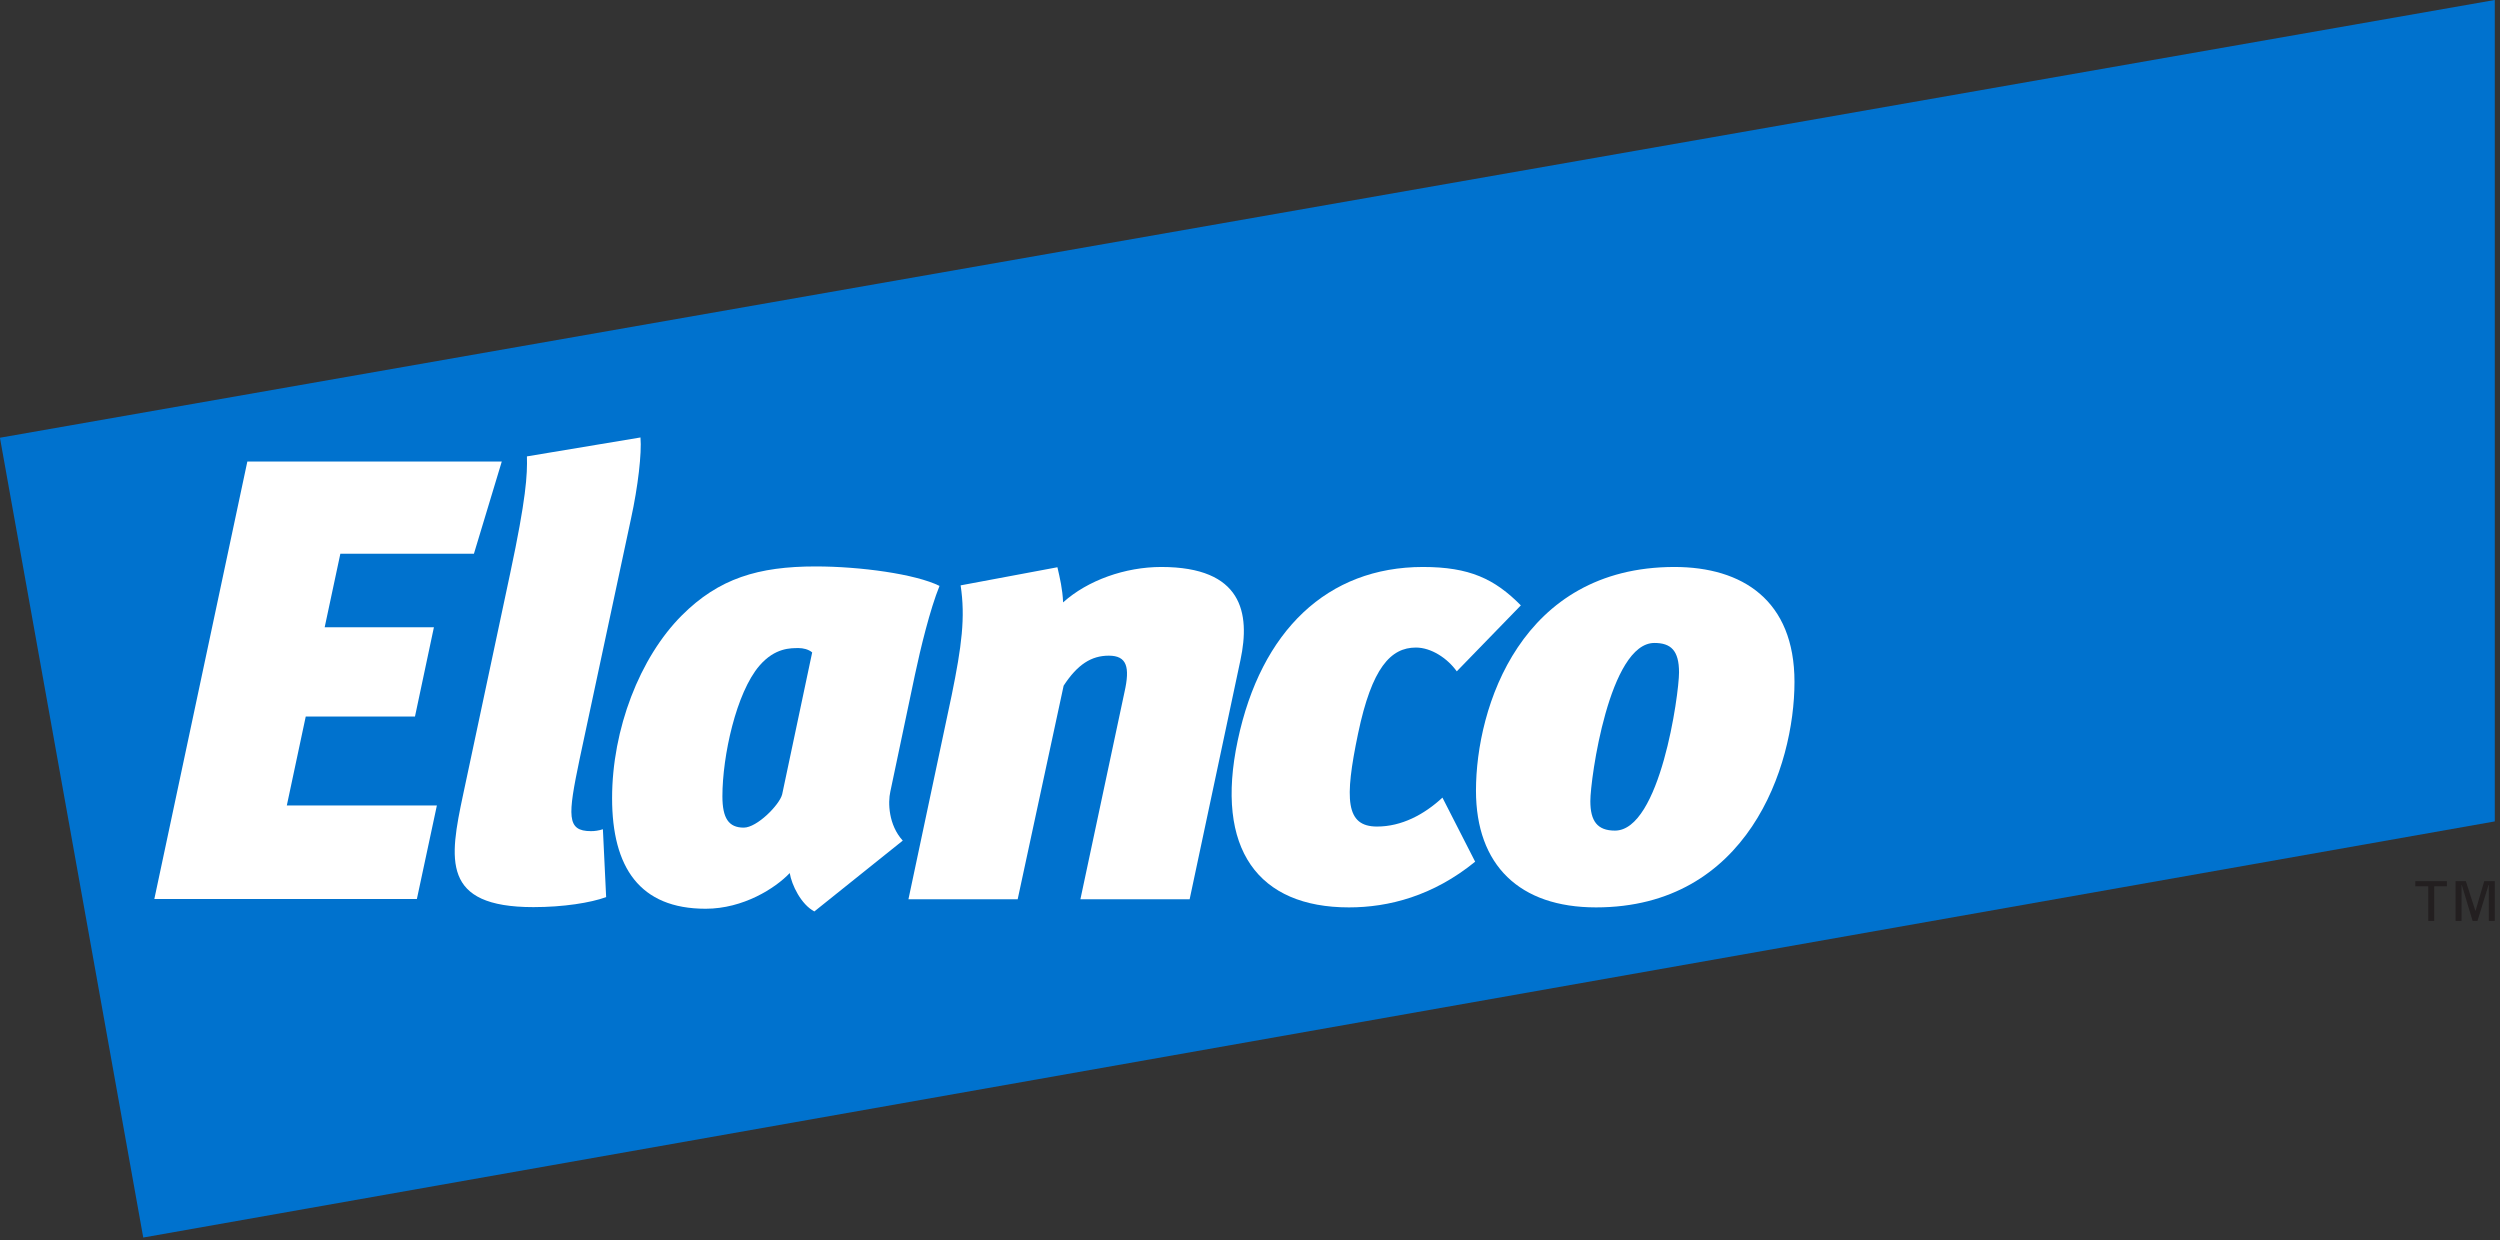
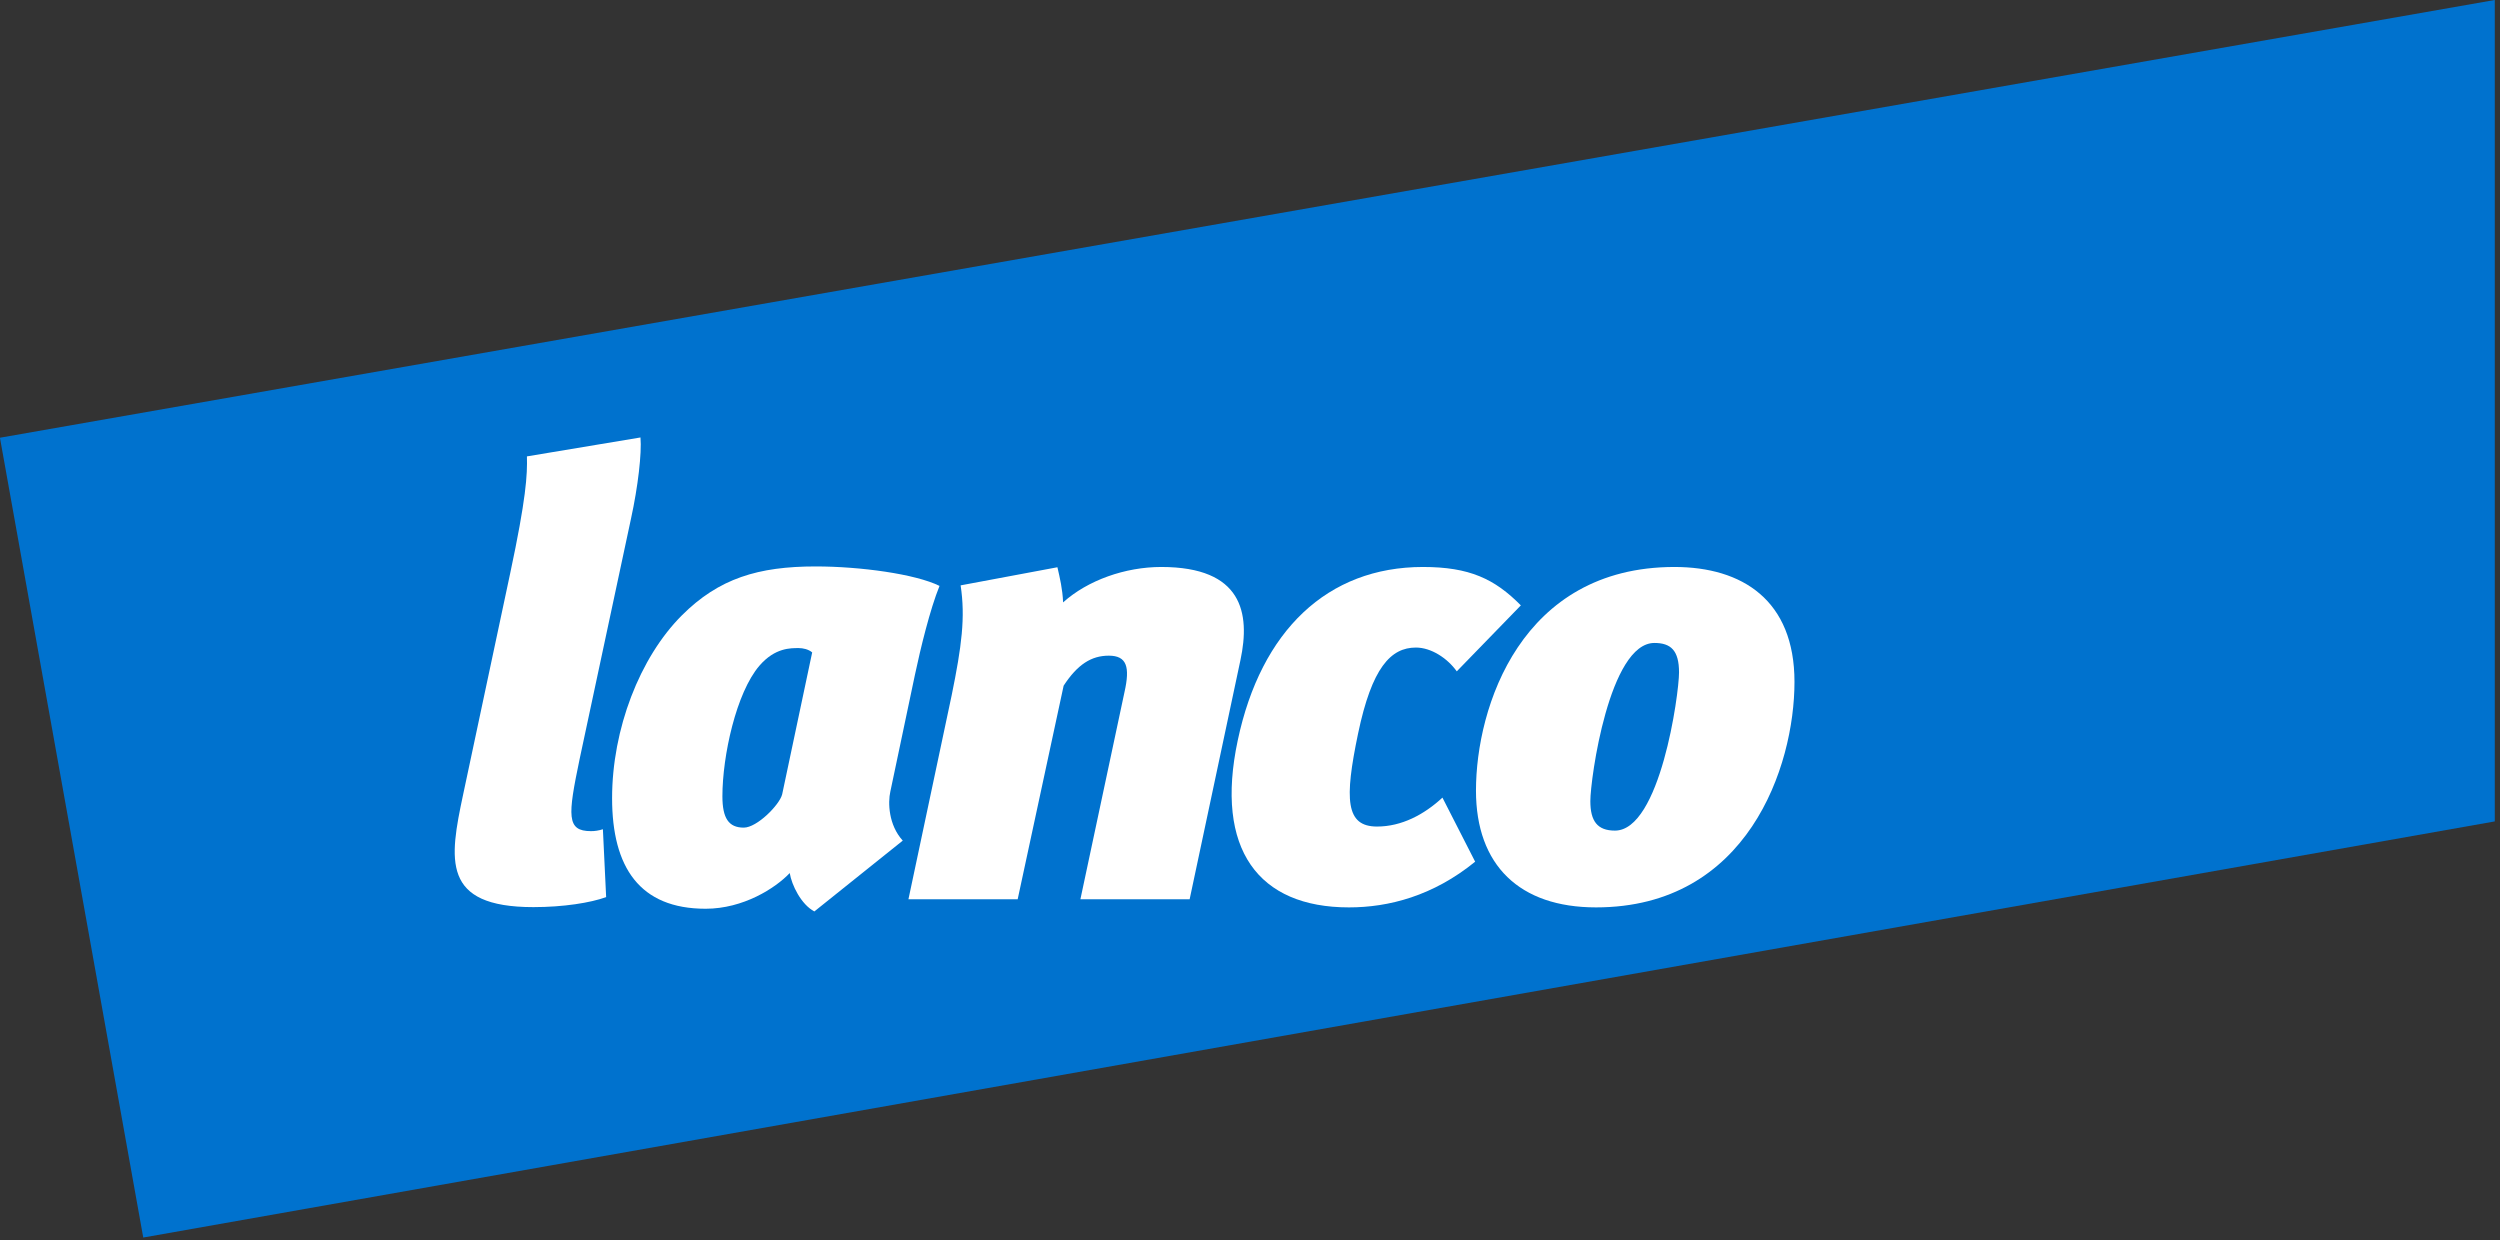
<svg xmlns="http://www.w3.org/2000/svg" xmlns:ns1="http://sodipodi.sourceforge.net/DTD/sodipodi-0.dtd" xmlns:ns2="http://www.inkscape.org/namespaces/inkscape" xmlns:xlink="http://www.w3.org/1999/xlink" version="1.1" id="Layer_1" x="0px" y="0px" viewBox="0 0 122.973 61" xml:space="preserve" ns1:docname="elanco-seeklogo.com.svg" width="122.973" height="61" ns2:version="1.0.1 (3bc2e813f5, 2020-09-07)">
  <rect x="0" y="0" width="122.973" height="61" fill="#333333" stroke="none" />
  <defs id="defs45" />
  <ns1:namedview pagecolor="#ffffff" bordercolor="#666666" borderopacity="1" objecttolerance="10" gridtolerance="10" guidetolerance="10" ns2:pageopacity="0" ns2:pageshadow="2" ns2:window-width="1908" ns2:window-height="2054" id="namedview43" showgrid="false" fit-margin-top="0" fit-margin-left="0" fit-margin-right="0" fit-margin-bottom="0" ns2:zoom="4.2716443" ns2:cx="28.722812" ns2:cy="142.25257" ns2:window-x="3240" ns2:window-y="1397" ns2:window-maximized="0" ns2:current-layer="Layer_1" />
  <style type="text/css" id="style2">
	.st0{clip-path:url(#SVGID_2_);fill:#0072CE;}
	.st1{clip-path:url(#SVGID_2_);}
	.st2{clip-path:url(#SVGID_4_);fill:#231F20;}
	.st3{fill:#FFFFFF;}
</style>
  <g id="g40" transform="matrix(0.133,0,0,0.133,-1.253,-0.626)" style="stroke-width:7.503">
    <g id="g38" style="stroke-width:7.503">
      <defs id="defs5">
        <rect id="SVGID_1_" x="9.4" y="4.7" width="922.7" height="457.7" />
      </defs>
      <clipPath id="SVGID_2_">
        <use xlink:href="#SVGID_1_" style="overflow:visible" id="use7" x="0" y="0" width="100%" height="100%" />
      </clipPath>
      <polygon class="st0" points="9.4,166.6 62.4,462.4 932.1,308.5 932.1,4.7 " clip-path="url(#SVGID_2_)" id="polygon10" style="stroke-width:7.503" />
      <g class="st1" clip-path="url(#SVGID_2_)" id="g22" style="stroke-width:7.503">
        <defs id="defs13">
-           <rect id="SVGID_3_" x="-23.3" y="-32.5" width="988.1" height="532" />
-         </defs>
+           </defs>
        <clipPath id="SVGID_4_">
          <use xlink:href="#SVGID_3_" style="overflow:visible" id="use15" x="0" y="0" width="100%" height="100%" />
        </clipPath>
        <polygon class="st2" points="909.7,345.3 909.7,332.5 914.4,332.5 914.4,330.6 902.7,330.6 902.7,332.5 907.5,332.5 907.5,345.3 " clip-path="url(#SVGID_4_)" id="polygon18" style="stroke-width:7.503" />
        <polygon class="st2" points="925,341.5 924.9,341.5 921.4,330.6 917.6,330.6 917.6,345.3 919.8,345.3 919.8,332 919.9,332 923.9,345.3 925.7,345.3 929.8,332 929.9,332 929.9,345.3 932.1,345.3 932.1,330.6 928.2,330.6 " clip-path="url(#SVGID_4_)" id="polygon20" style="stroke-width:7.503" />
      </g>
      <g class="st1" clip-path="url(#SVGID_2_)" id="g36" style="stroke-width:7.503">
-         <polygon class="st3" points="163.6,337.2 66.5,337.2 100.9,175.4 195,175.4 184.7,209.5 135.3,209.5 129.5,236.7 169.9,236.7 162.9,269.7 122.5,269.7 115.5,302.6 171,302.6 " id="polygon24" style="stroke-width:7.503" />
        <path class="st3" d="m 204.3,173.5 42,-7 c 0.5,5.8 -0.9,18.1 -3.5,30 l -19,88.9 c -4.4,21.1 -4.9,26.7 4.2,26.7 1.4,0 2.8,-0.2 4.4,-0.7 l 1.2,25.1 c -5.8,2.1 -15.8,3.7 -26.9,3.7 -34.1,0 -31.1,-17.6 -26,-41.6 l 17.4,-81.8 c 5.9,-27.7 6.4,-36.5 6.2,-43.3" id="path26" style="stroke-width:7.503" />
        <path class="st3" d="m 347.8,254.3 -9.1,43.2 c -0.9,4 -0.7,12.3 4.6,18.1 l -32.7,26.2 c -4.9,-2.6 -8.4,-9.8 -9.1,-14.2 -5.3,5.6 -17.2,13.2 -31.1,13.2 -24.4,0 -34.6,-15.3 -34.6,-40.9 0,-25.5 10.2,-52 25.8,-67.6 13.7,-13.7 28.3,-18.1 49.5,-18.1 16.5,0 36.9,2.8 45.8,7.2 -3.5,8.6 -7,23 -9.1,32.9 m -42.9,-9.9 c -3,0 -8.8,-0.2 -14.6,6.5 -8.6,10 -13.7,33.4 -13.7,48.3 0,8.1 2.3,11.6 7.9,11.6 4.9,0 13.2,-8.4 14.2,-12.3 L 309.8,246 c -1.4,-1.2 -3.5,-1.6 -4.9,-1.6" id="path28" style="stroke-width:7.503" />
        <path class="st3" d="m 438.9,214.4 c 30,0 33,17 29.3,34.4 l -18.8,88.5 H 409 l 16.3,-76.6 c 2.1,-9.3 0.9,-13.5 -5.8,-13.5 -6.5,0 -11.6,3.3 -16.7,11.1 l -17,79 h -40.4 l 16,-75.5 c 3.7,-18.1 5.1,-28.8 3.3,-40.6 l 35.8,-6.7 c 0.9,3.9 1.9,8.1 2.1,13 9.1,-8.2 23,-13.1 36.3,-13.1" id="path30" style="stroke-width:7.503" />
        <path class="st3" d="m 508.3,340.3 c -33.4,0 -49.7,-21.4 -41.1,-61.8 8.6,-40.6 33.2,-64.1 68.5,-64.1 17.2,0 26.5,4.4 36.2,14.2 L 548.2,253 c -3.5,-4.9 -9.5,-8.8 -15.1,-8.8 -9.3,0 -16.3,7.4 -21.4,31.8 -5.1,24.4 -4.6,34.4 7,34.4 9.1,0 17.4,-4.4 24.2,-10.7 l 12.1,23.7 c -15.6,12.7 -32,16.9 -46.7,16.9" id="path32" style="stroke-width:7.503" />
        <path class="st3" d="m 673.1,256.9 c 0,31.4 -17.4,83.4 -73.4,83.4 -28.3,0 -44.4,-15.6 -44.4,-43.2 0,-30.9 16.7,-82.7 73.4,-82.7 25.1,0 44.4,12.3 44.4,42.5 M 597.6,301 c 0,7.4 2.6,10.9 9.1,10.9 16.7,0 23.7,-50.4 23.7,-58.5 0,-8.1 -3,-10.9 -9.1,-10.9 -16.7,0 -23.7,50.2 -23.7,58.5" id="path34" style="stroke-width:7.503" />
      </g>
    </g>
  </g>
</svg>